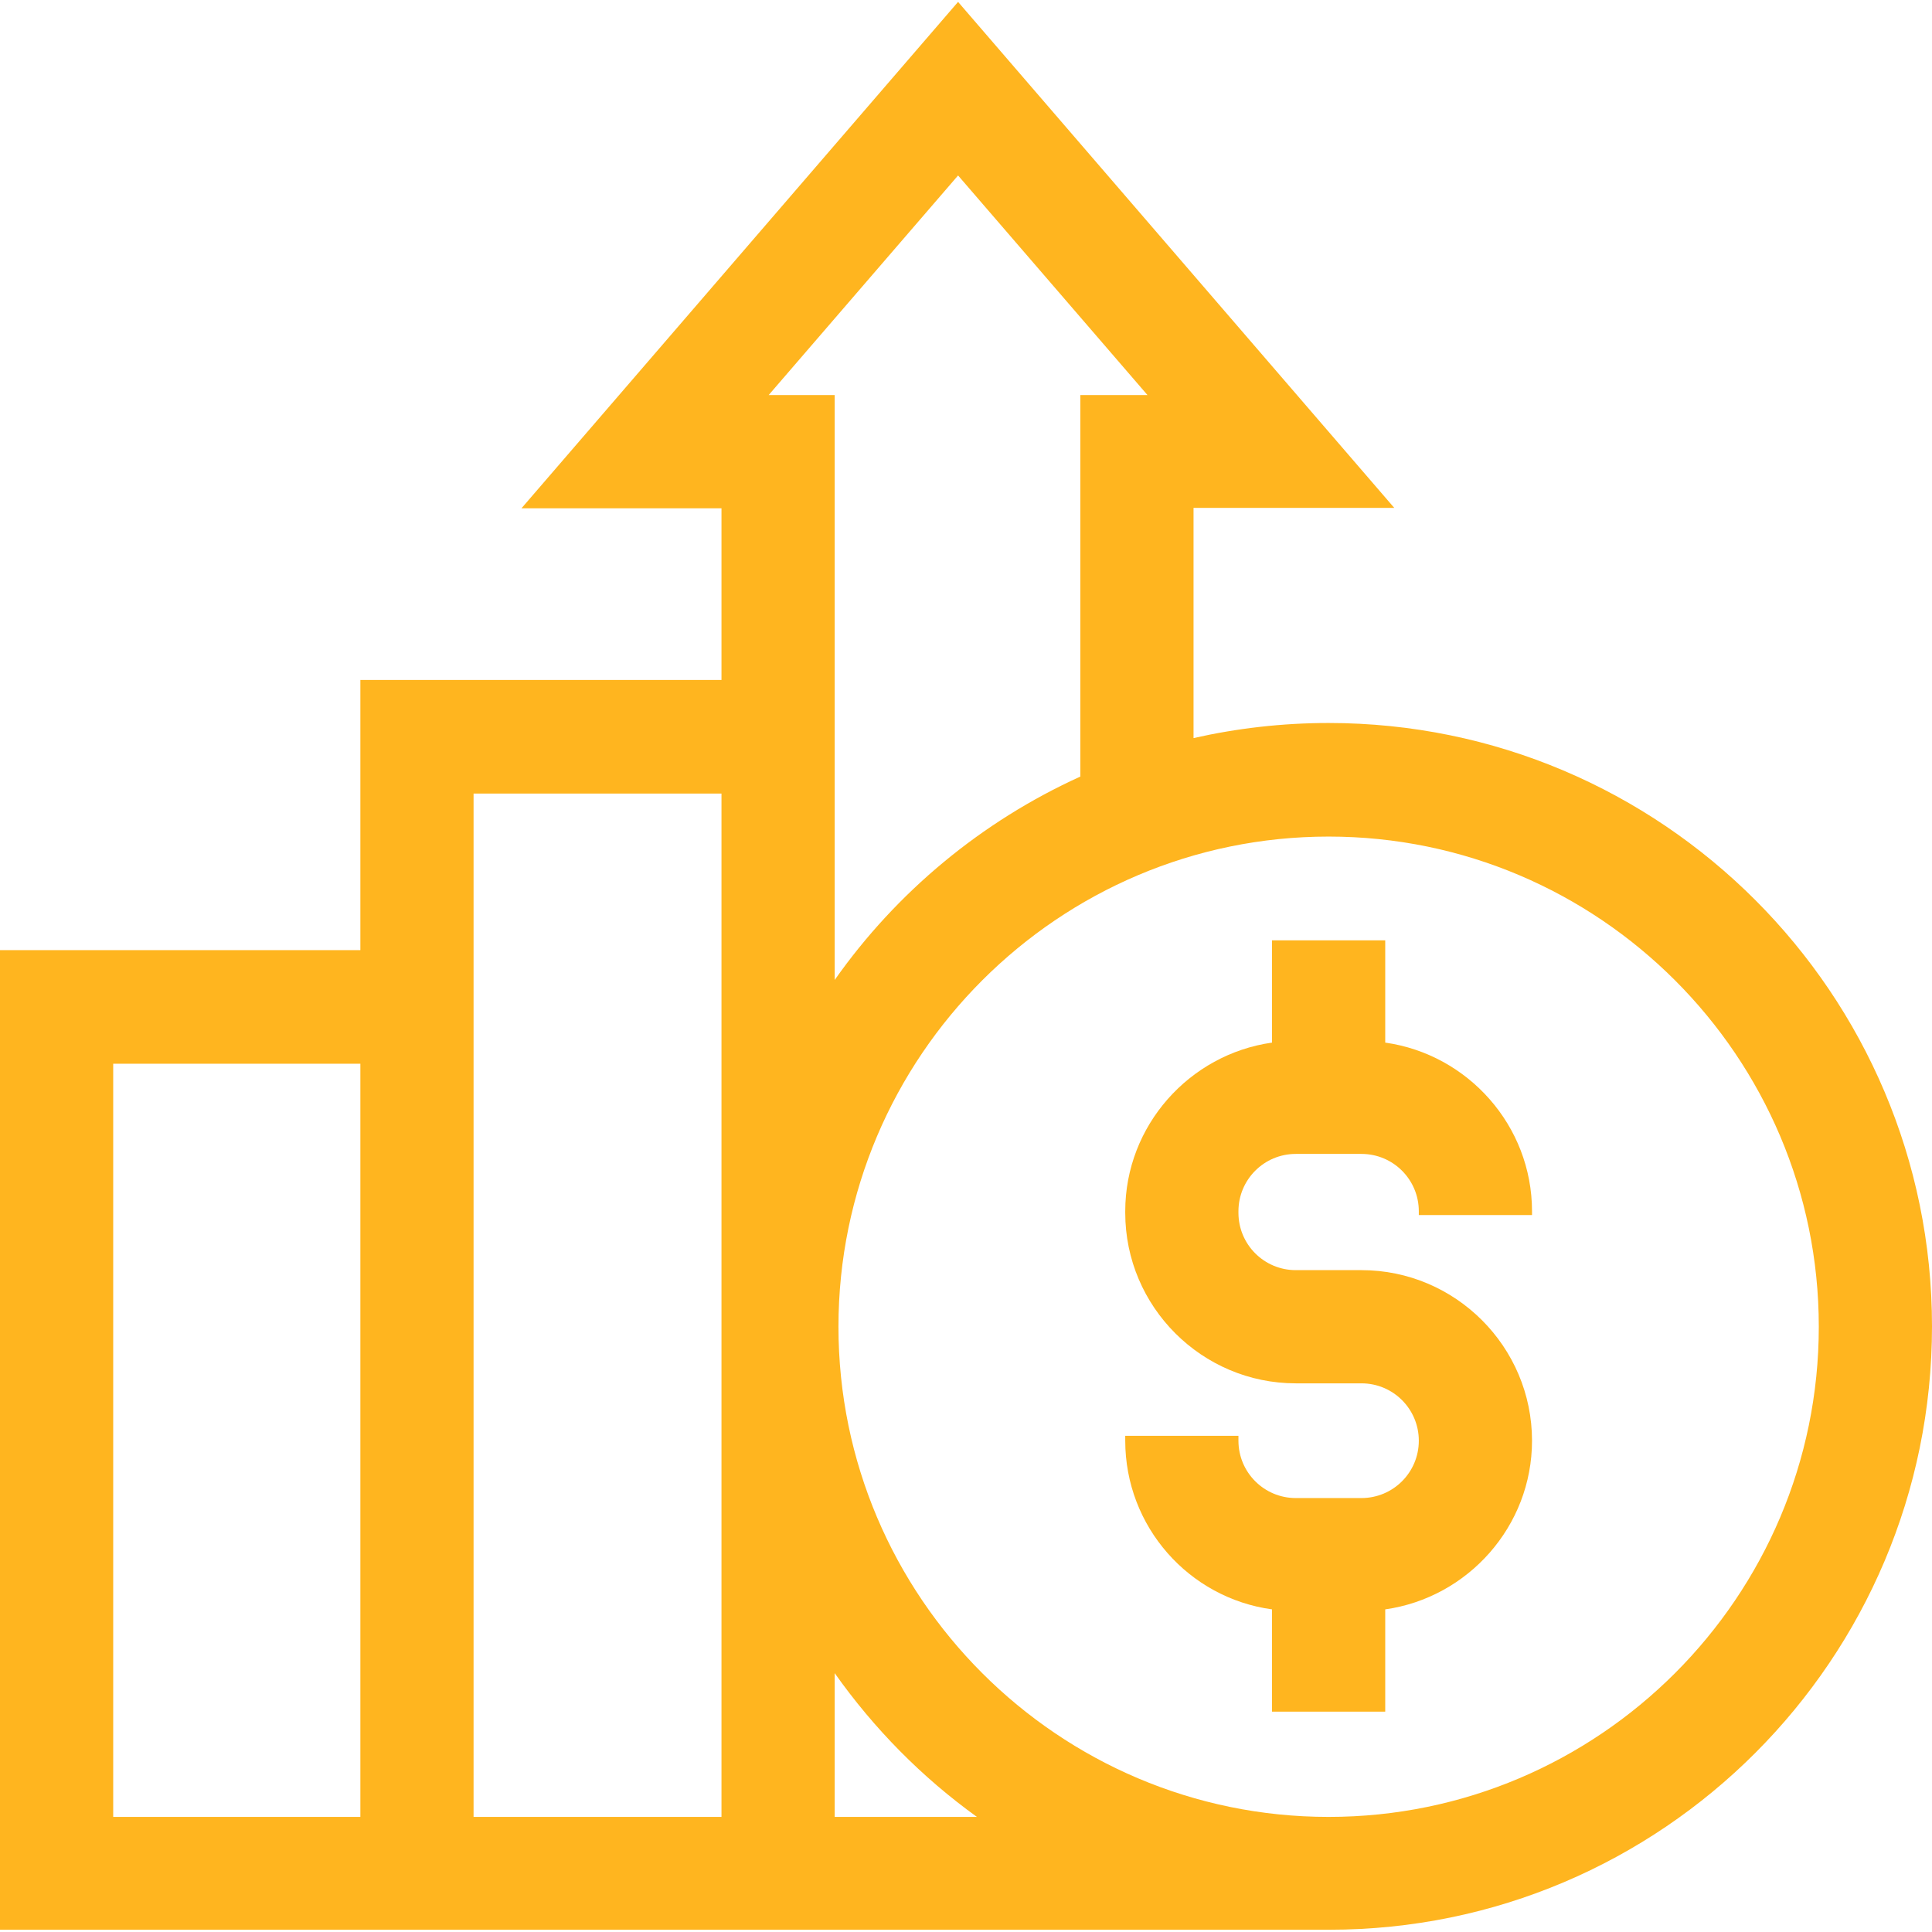
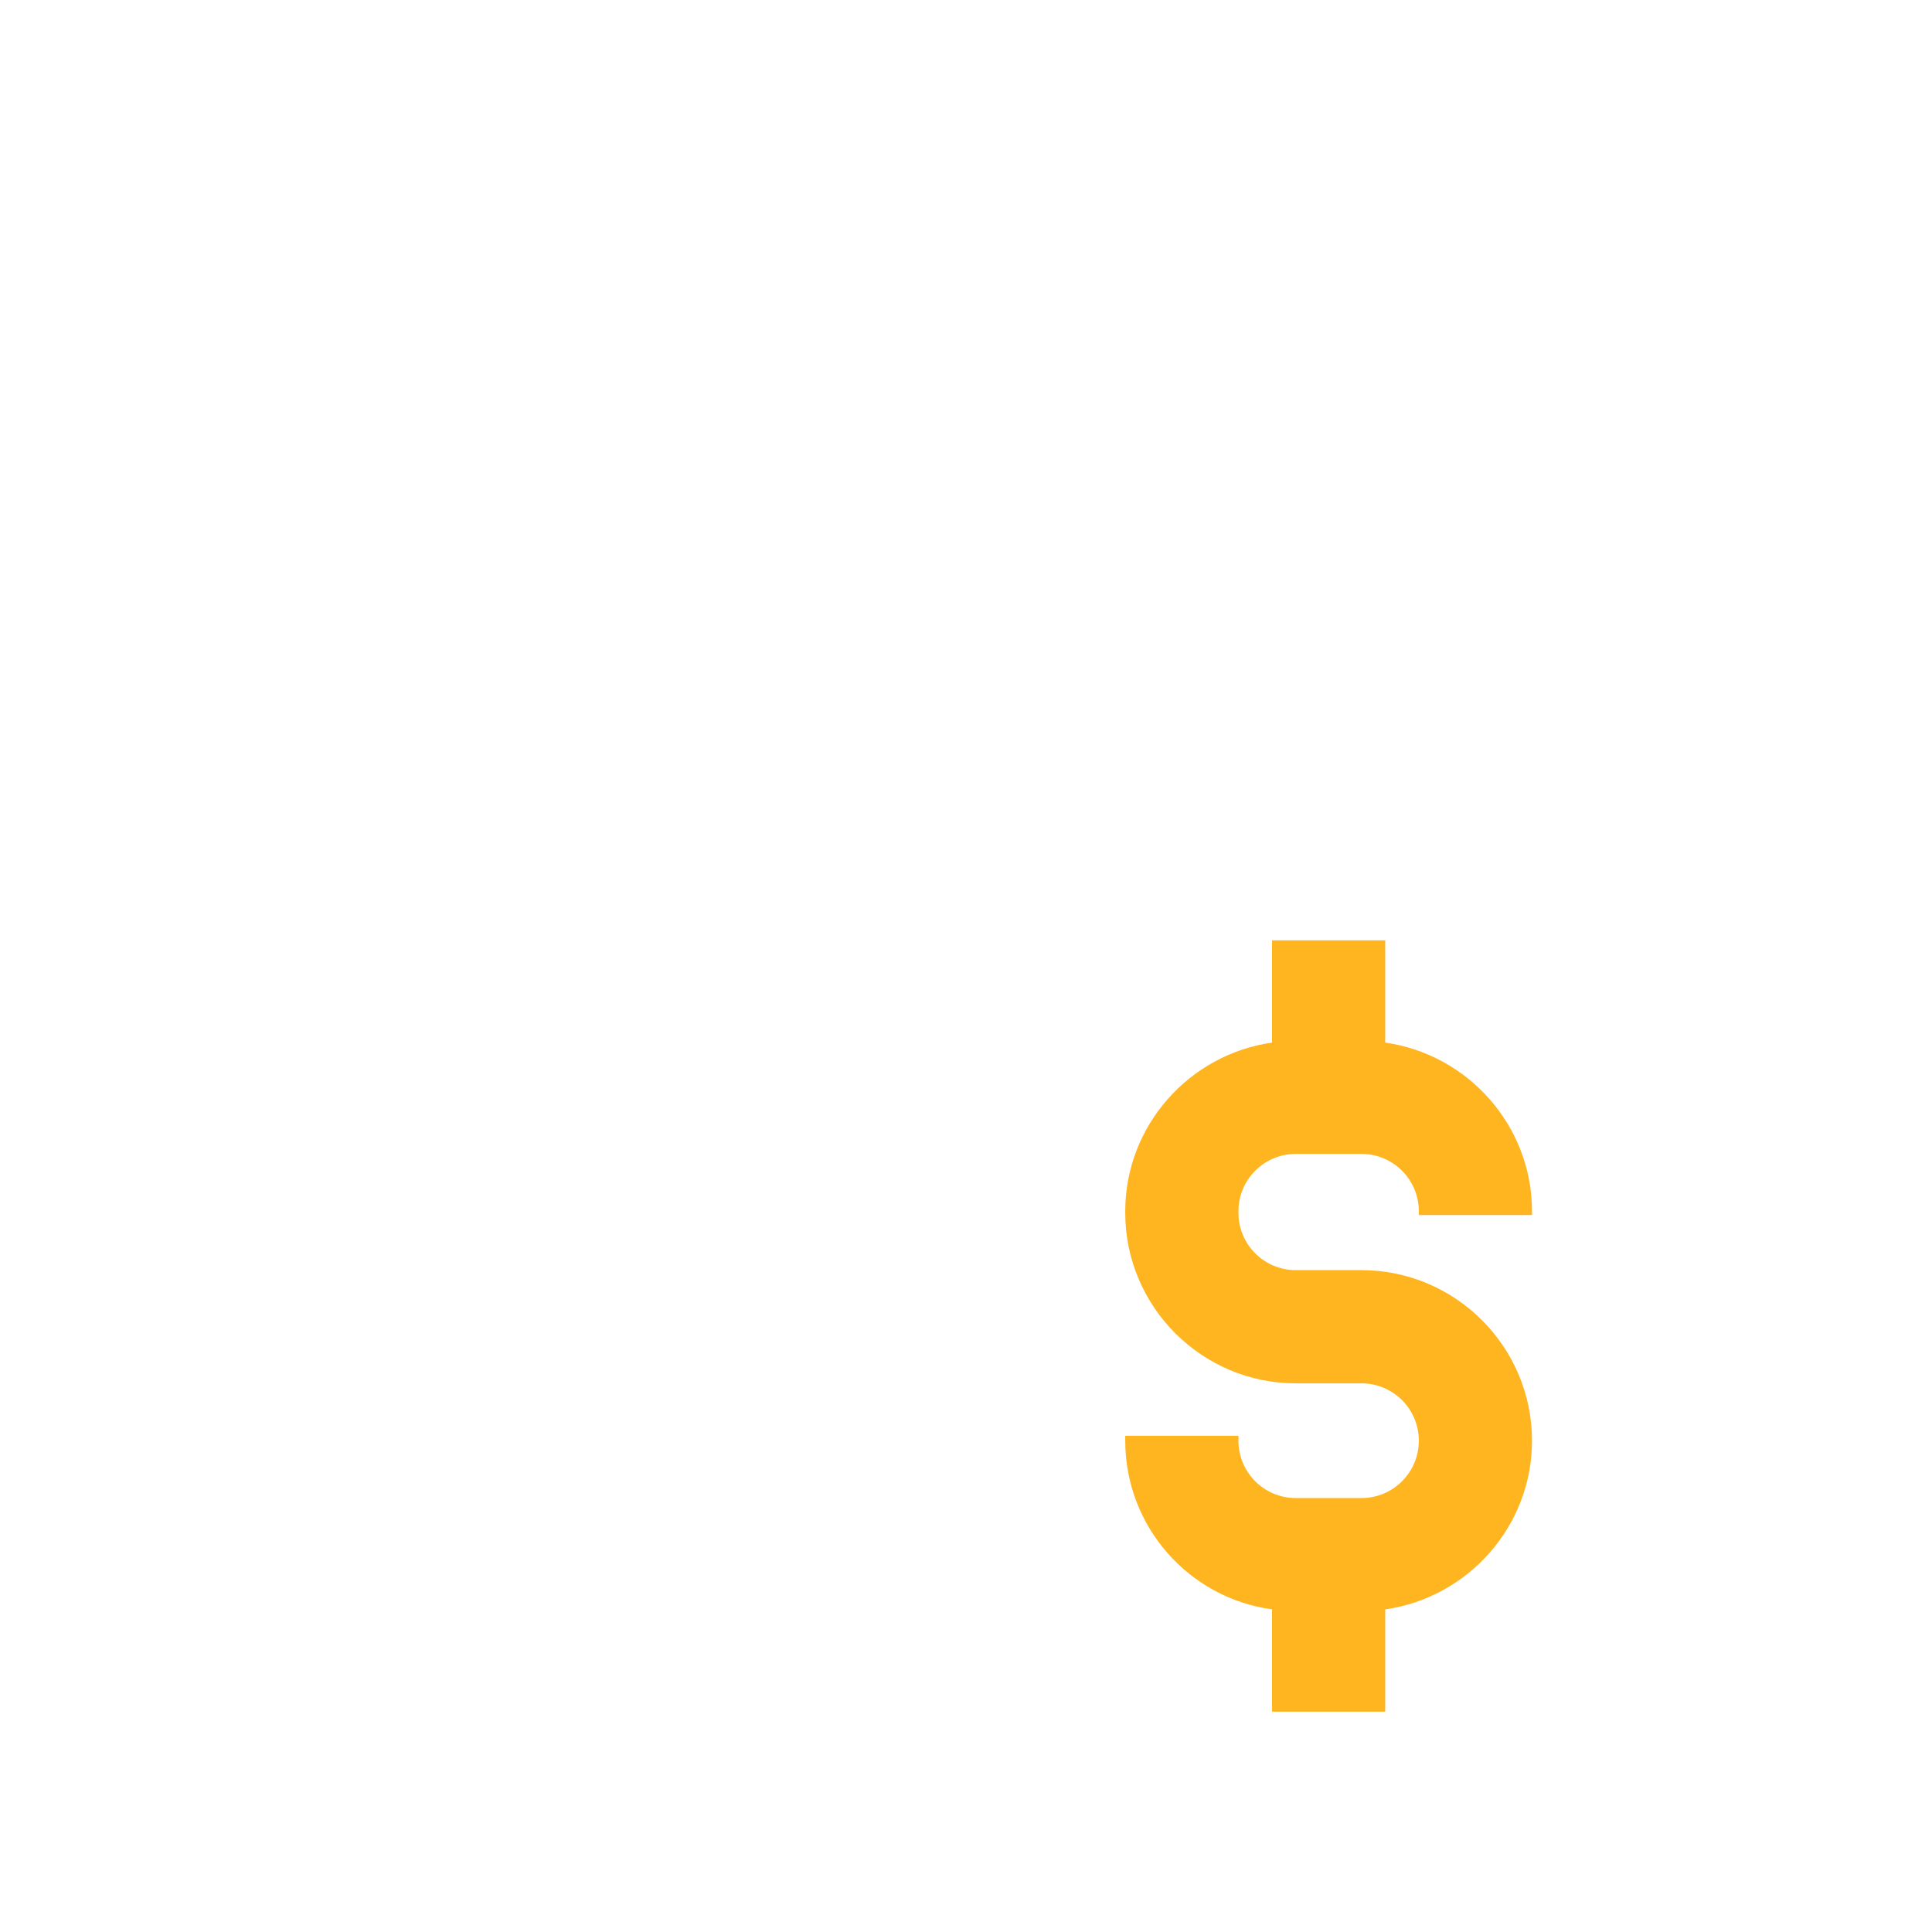
<svg xmlns="http://www.w3.org/2000/svg" version="1.1" id="Capa_1" x="0px" y="0px" viewBox="0 0 512 512" style="enable-background:new 0 0 512 512;" xml:space="preserve">
  <style type="text/css">
	.st0{fill:#FFB51F;}
</style>
  <g>
    <path class="st0" d="M367.1,276.3v-27.1h-30v27.1c-21.9,3.1-38.9,22-38.9,44.7v0.4c0,24.9,20.3,45.2,45.2,45.2h17.4   c8.4,0,15.2,6.8,15.2,15.2s-6.8,15.2-15.2,15.2h-17.4c-8.4,0-15.2-6.8-15.2-15.2v-1.3h-30v1.3c0,22.8,16.9,41.7,38.9,44.7v27.1h30   v-27.1c21.9-3.1,38.9-22,38.9-44.7c0-24.9-20.3-45.2-45.2-45.2h-17.4c-8.4,0-15.2-6.8-15.2-15.2V321c0-8.4,6.8-15.2,15.2-15.2h17.4   c8.4,0,15.2,6.8,15.2,15.2v1h30v-1C406,298.3,389,279.4,367.1,276.3z" />
-     <path class="st0" d="M512,351.5c0-88.2-71.7-159.9-159.9-159.9c-12.3,0-24.3,1.4-35.8,4v-61h53.2L253.9,0.5L138.2,134.7h53v45.5   H95.5v71.6H0v259.6h352.3v0C440.4,511.4,512,439.7,512,351.5z M203.7,104.7l50.2-58.2l50.2,58.2h-17.8v101.1   c-26.2,11.9-48.7,30.6-65.1,53.9v-155L203.7,104.7z M95.5,481.5H30V281.9h65.5V481.5z M191.2,481.5h-65.7V210.3h65.7V481.5z    M221.2,481.5v-38.1c10.4,14.7,23.1,27.6,37.7,38.1H221.2z M352.1,481.5c-71.6,0-129.9-58.3-129.9-129.9   c0-71.6,58.3-129.9,129.9-129.9c71.6,0,129.9,58.3,129.9,129.9C482,423.2,423.7,481.5,352.1,481.5L352.1,481.5z" />
  </g>
</svg>